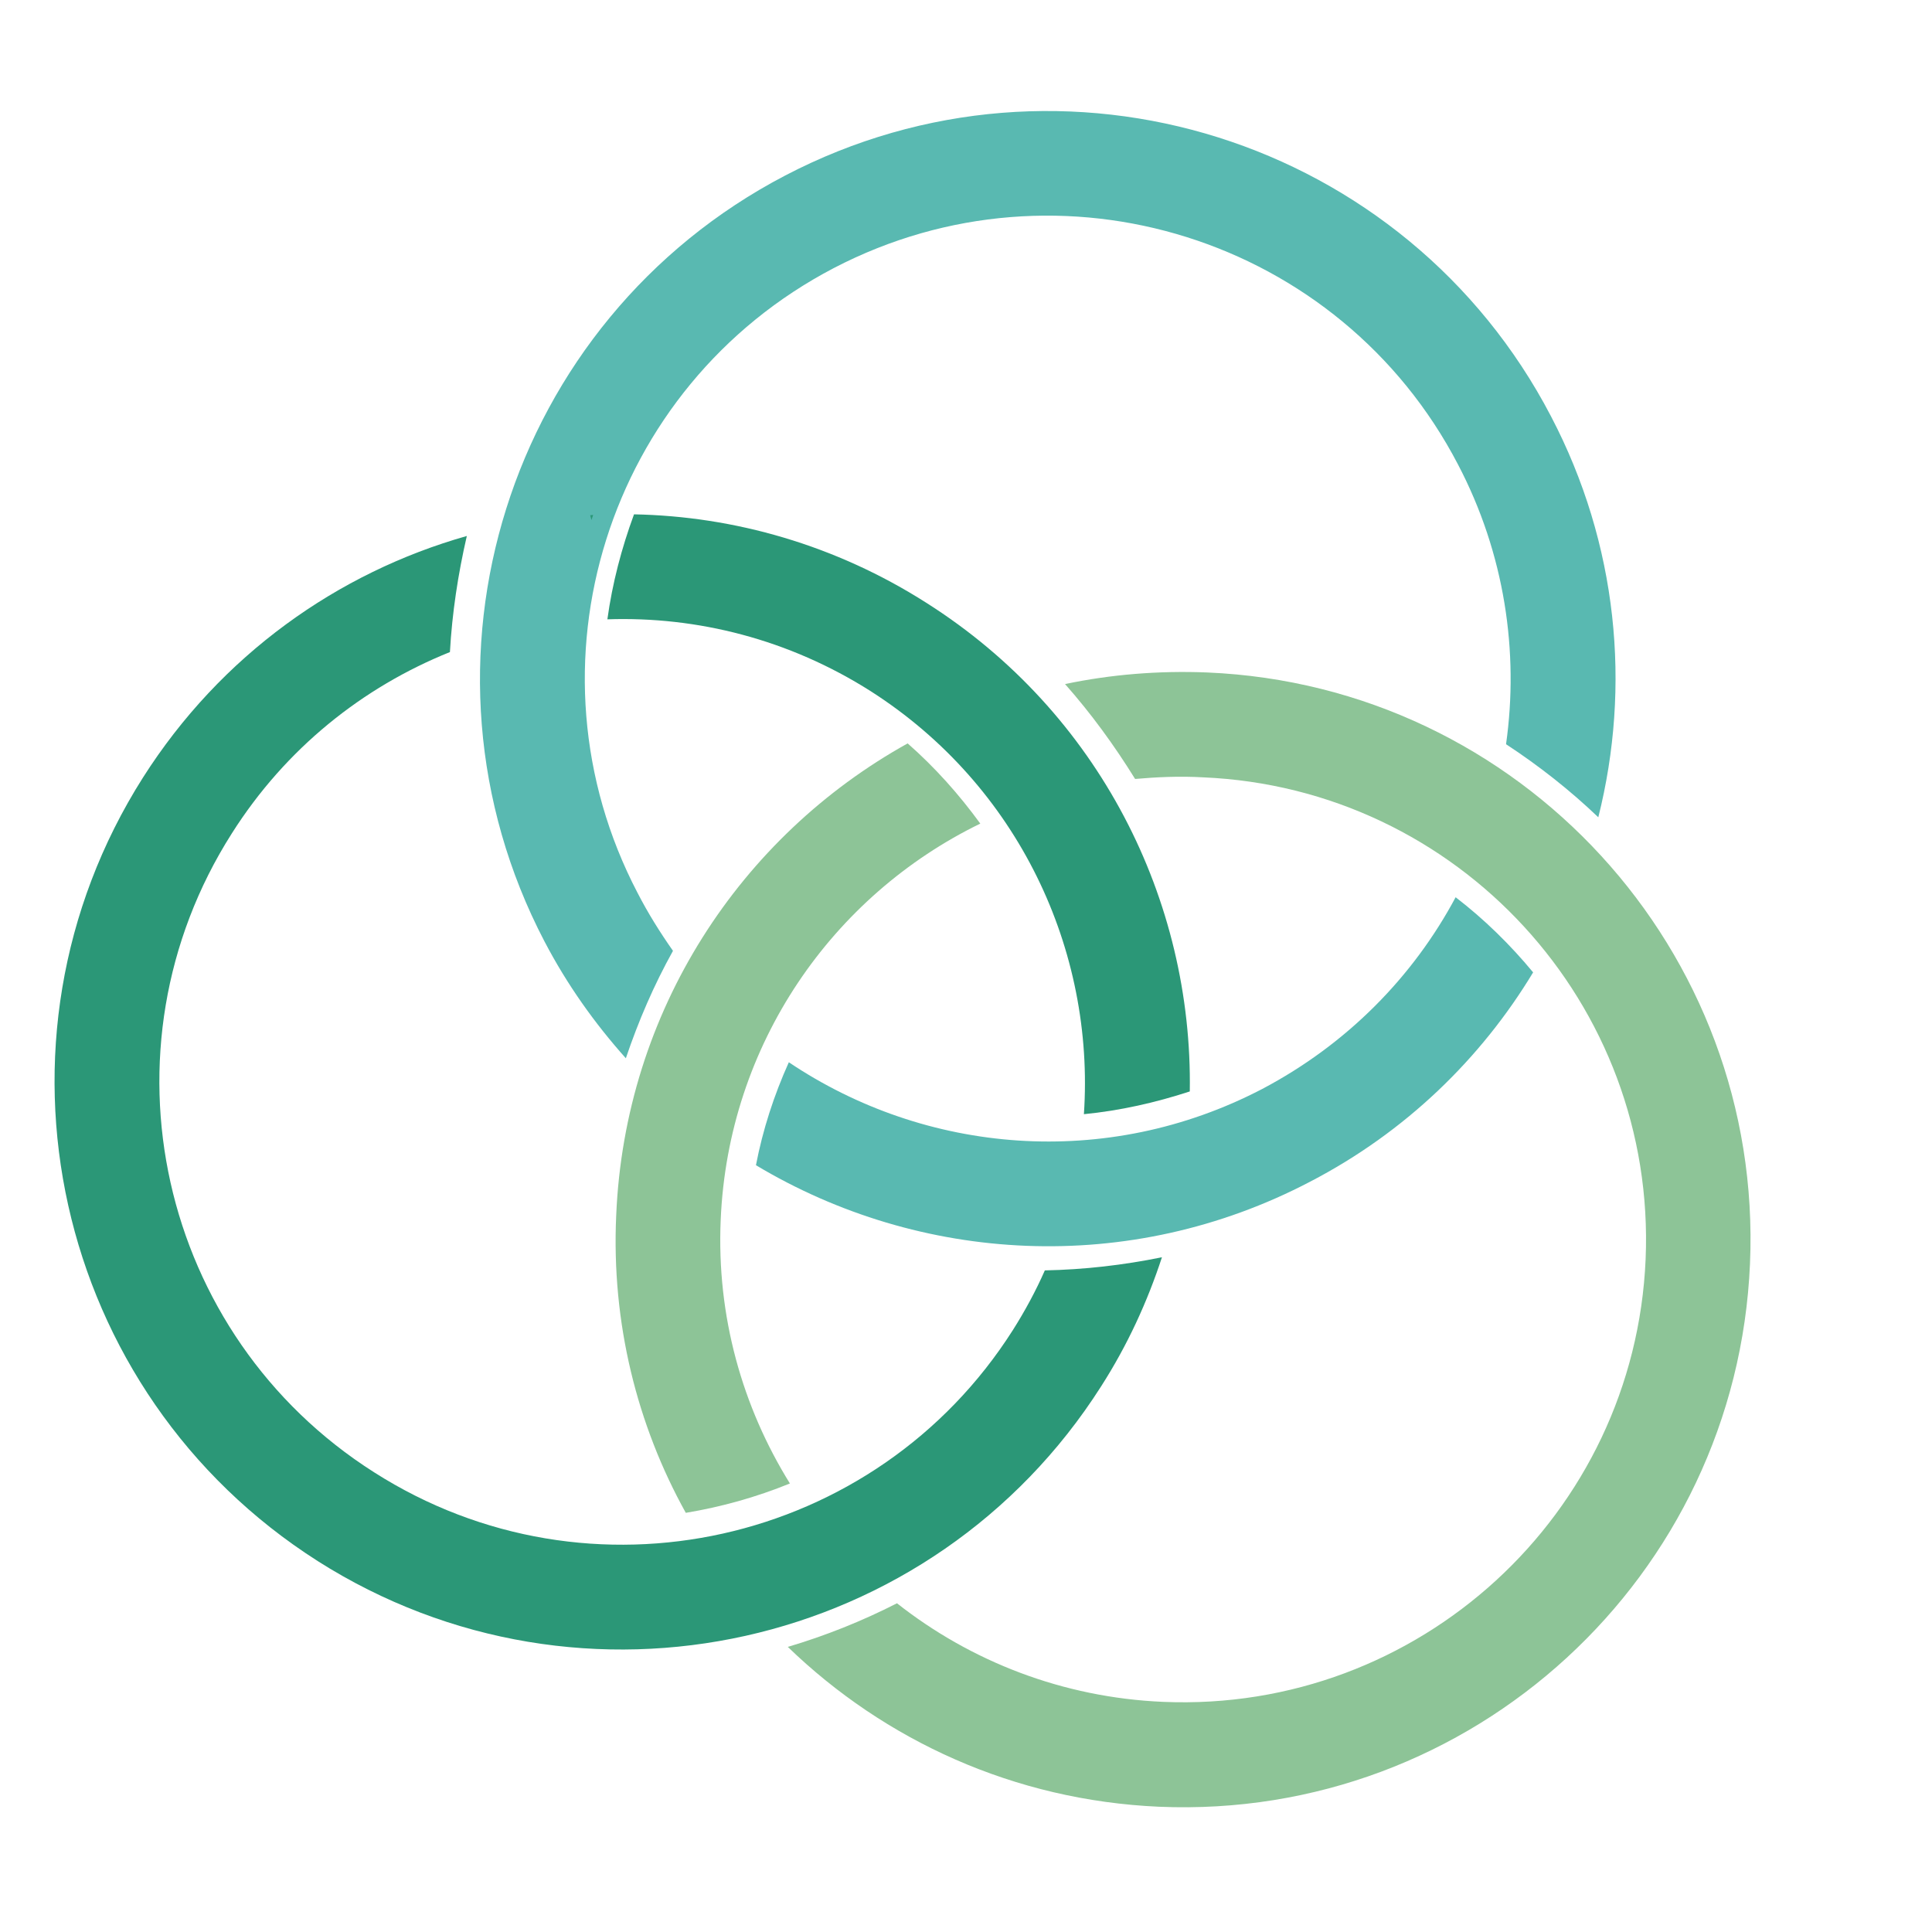
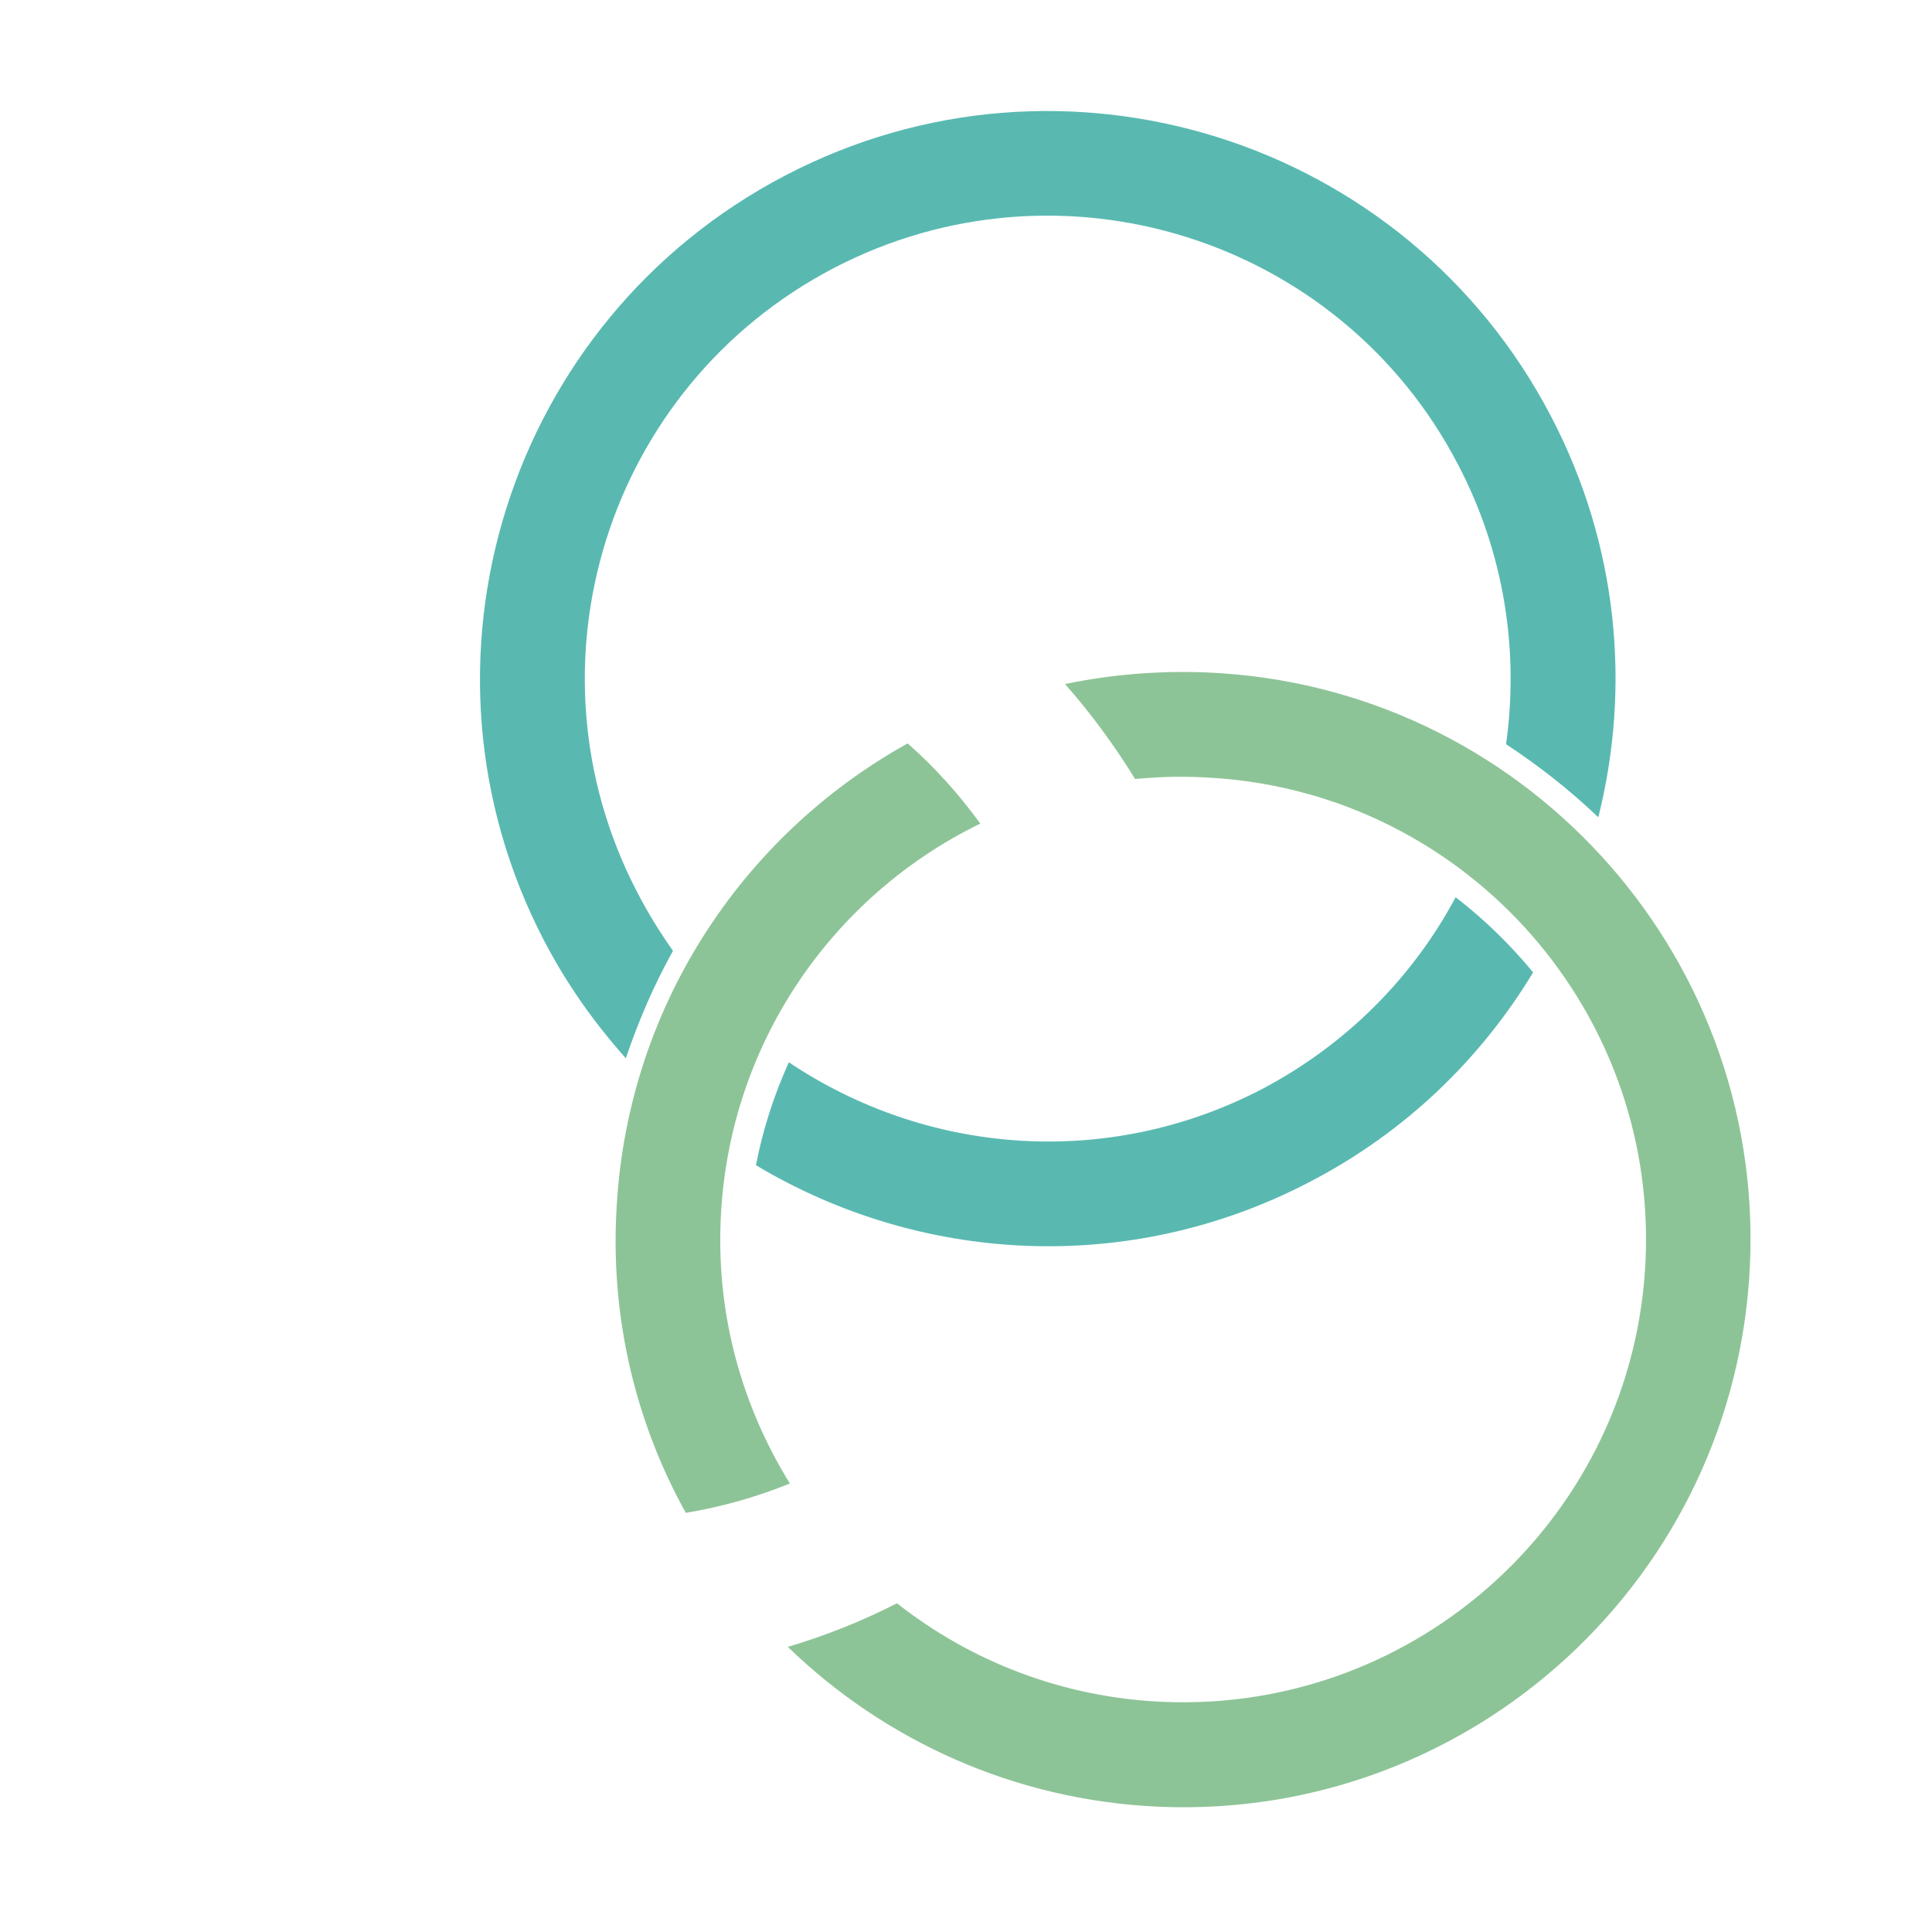
<svg xmlns="http://www.w3.org/2000/svg" fill-rule="evenodd" viewBox="0 0 820 820">
  <g fill="none" font-family="Times New Roman" font-size="16" stroke="#000">
    <g transform="rotate(.157) translate(24.414 43.946)" fill-rule="evenodd" font-family="Times New Roman" font-size="16" stroke-miterlimit="79.84" stroke-opacity="0" stroke-width=".608">
      <path d="m297.79 449.72c2.857-15.094 7.573-29.719 13.836-43.734 58.057 38.799 134.81 45.482 200.9 10.815 36.177-19.199 64.078-48.008 81.915-81.624 12.187 9.29 23.304 20.162 32.978 31.794-21.943 36.564-53.883 67.916-94.383 89.091-76.834 40.522-165.69 35.089-235.25-6.342zm-42.446-31.922c4.701-15.64 10.595-30.679 18.045-45.31 7.747 8.781 15.882 16.611 24.848 23.813-6.667 13.999-11.745 28.864-15.215 44.091-9.742-6.773-18.897-14.385-27.678-22.594zm-47.592-62.848c-61.886-117.74-16.43-263.45 101.32-325.33 117.74-61.885 263.45-16.43 325.28 101.31 28.597 54.283 34.337 114.66 20.549 170.14-12.108-11.515-25.274-21.801-39.24-30.899 5.424-39.217-0.771-80.864-20.724-118.69-50.335-96.018-169.14-132.94-265.1-82.65-96.226 50.534-133.14 169.33-82.657 265.36 4.508 8.718 9.643 16.849 15.145 24.639-8.055 14.559-14.564 29.779-19.879 45.649-13.262-14.746-25.095-31.265-34.687-49.531zm393.8-34.771c4.574-10.628 8.195-21.442 10.809-32.494 13.359 9.077 25.909 19.544 37.208 31.031-3.589 11.422-8.23 22.456-13.613 33.055-10.332-11.655-21.862-22.34-34.404-31.592z" fill="#59b9b1" />
-       <path d="m112.24 618.24c-112.44-71.138-145.99-219.9-75.056-332.35 32.919-52.084 82.466-87.227 137.16-102.89-3.708 16.282-6.158 32.758-7.039 49.29-36.94 14.969-69.61 41.079-92.348 77.207-58.113 91.877-30.59 213.08 61.092 270.99 91.623 58.105 213.08 30.588 270.98-61.092 5.15-8.178 9.754-16.78 13.497-25.361 16.729-0.377 33.309-2.332 49.685-5.711-6.129 18.881-14.471 37.281-25.671 54.87-71.138 112.44-219.86 146-332.3 75.057zm314.85-140.96c0.049 0.054 0.099 0.056 0.15 0.057-0.051-1e-3 -0.103 0.047-0.205 0.043 2e-3 -0.051 2e-3 -0.051 0.055-0.1zm-81.153-228.88c-34.739-21.929-73.705-31.597-111.84-30.194 2.052-15.275 5.916-30.133 11.18-44.587 42.522 0.675 85.709 12.819 124.26 37.262 73.496 46.329 113.36 125.98 112.3 207.03-14.603 4.808-29.563 8.235-44.914 9.777 4.503-69.487-28.107-139.36-90.989-179.29zm-119.26-74.367c0.406-0.036 0.813-0.074 1.269-0.107-0.279 0.749-0.507 1.451-0.734 2.152-0.177-0.715-0.357-1.379-0.535-2.045z" fill="#2b9777" />
      <path d="m311.87 654.13c16.021-4.809 31.433-11.006 46.287-18.642 31.257 24.492 70.381 39.837 113.12 41.533 108.39 4.292 199.87-79.988 204.22-188.43 4.291-108.39-80.146-199.68-188.39-204.01-9.858-0.546-19.546-0.075-28.845 0.766-8.874-14.239-18.735-27.702-29.847-40.196 19.441-4.133 39.611-5.858 60.399-5.083 132.82 5.298 236.34 117.46 230.99 250.28-5.304 133.02-117.46 236.54-250.23 231.19-61.502-2.552-116.54-27.824-157.7-67.402zm-73.337-182.88c3.387-86.847 52.325-161.12 123.15-200.73 11.55 10.078 21.837 21.529 30.927 33.953-62.612 30.685-106.76 93.924-109.72 168.48-1.682 40.918 9.435 79.396 29.678 111.81-14.184 5.835-29.019 10.028-44.152 12.588-20.784-37.194-31.831-80.53-29.886-126.1z" fill="#8dc497" />
    </g>
  </g>
</svg>